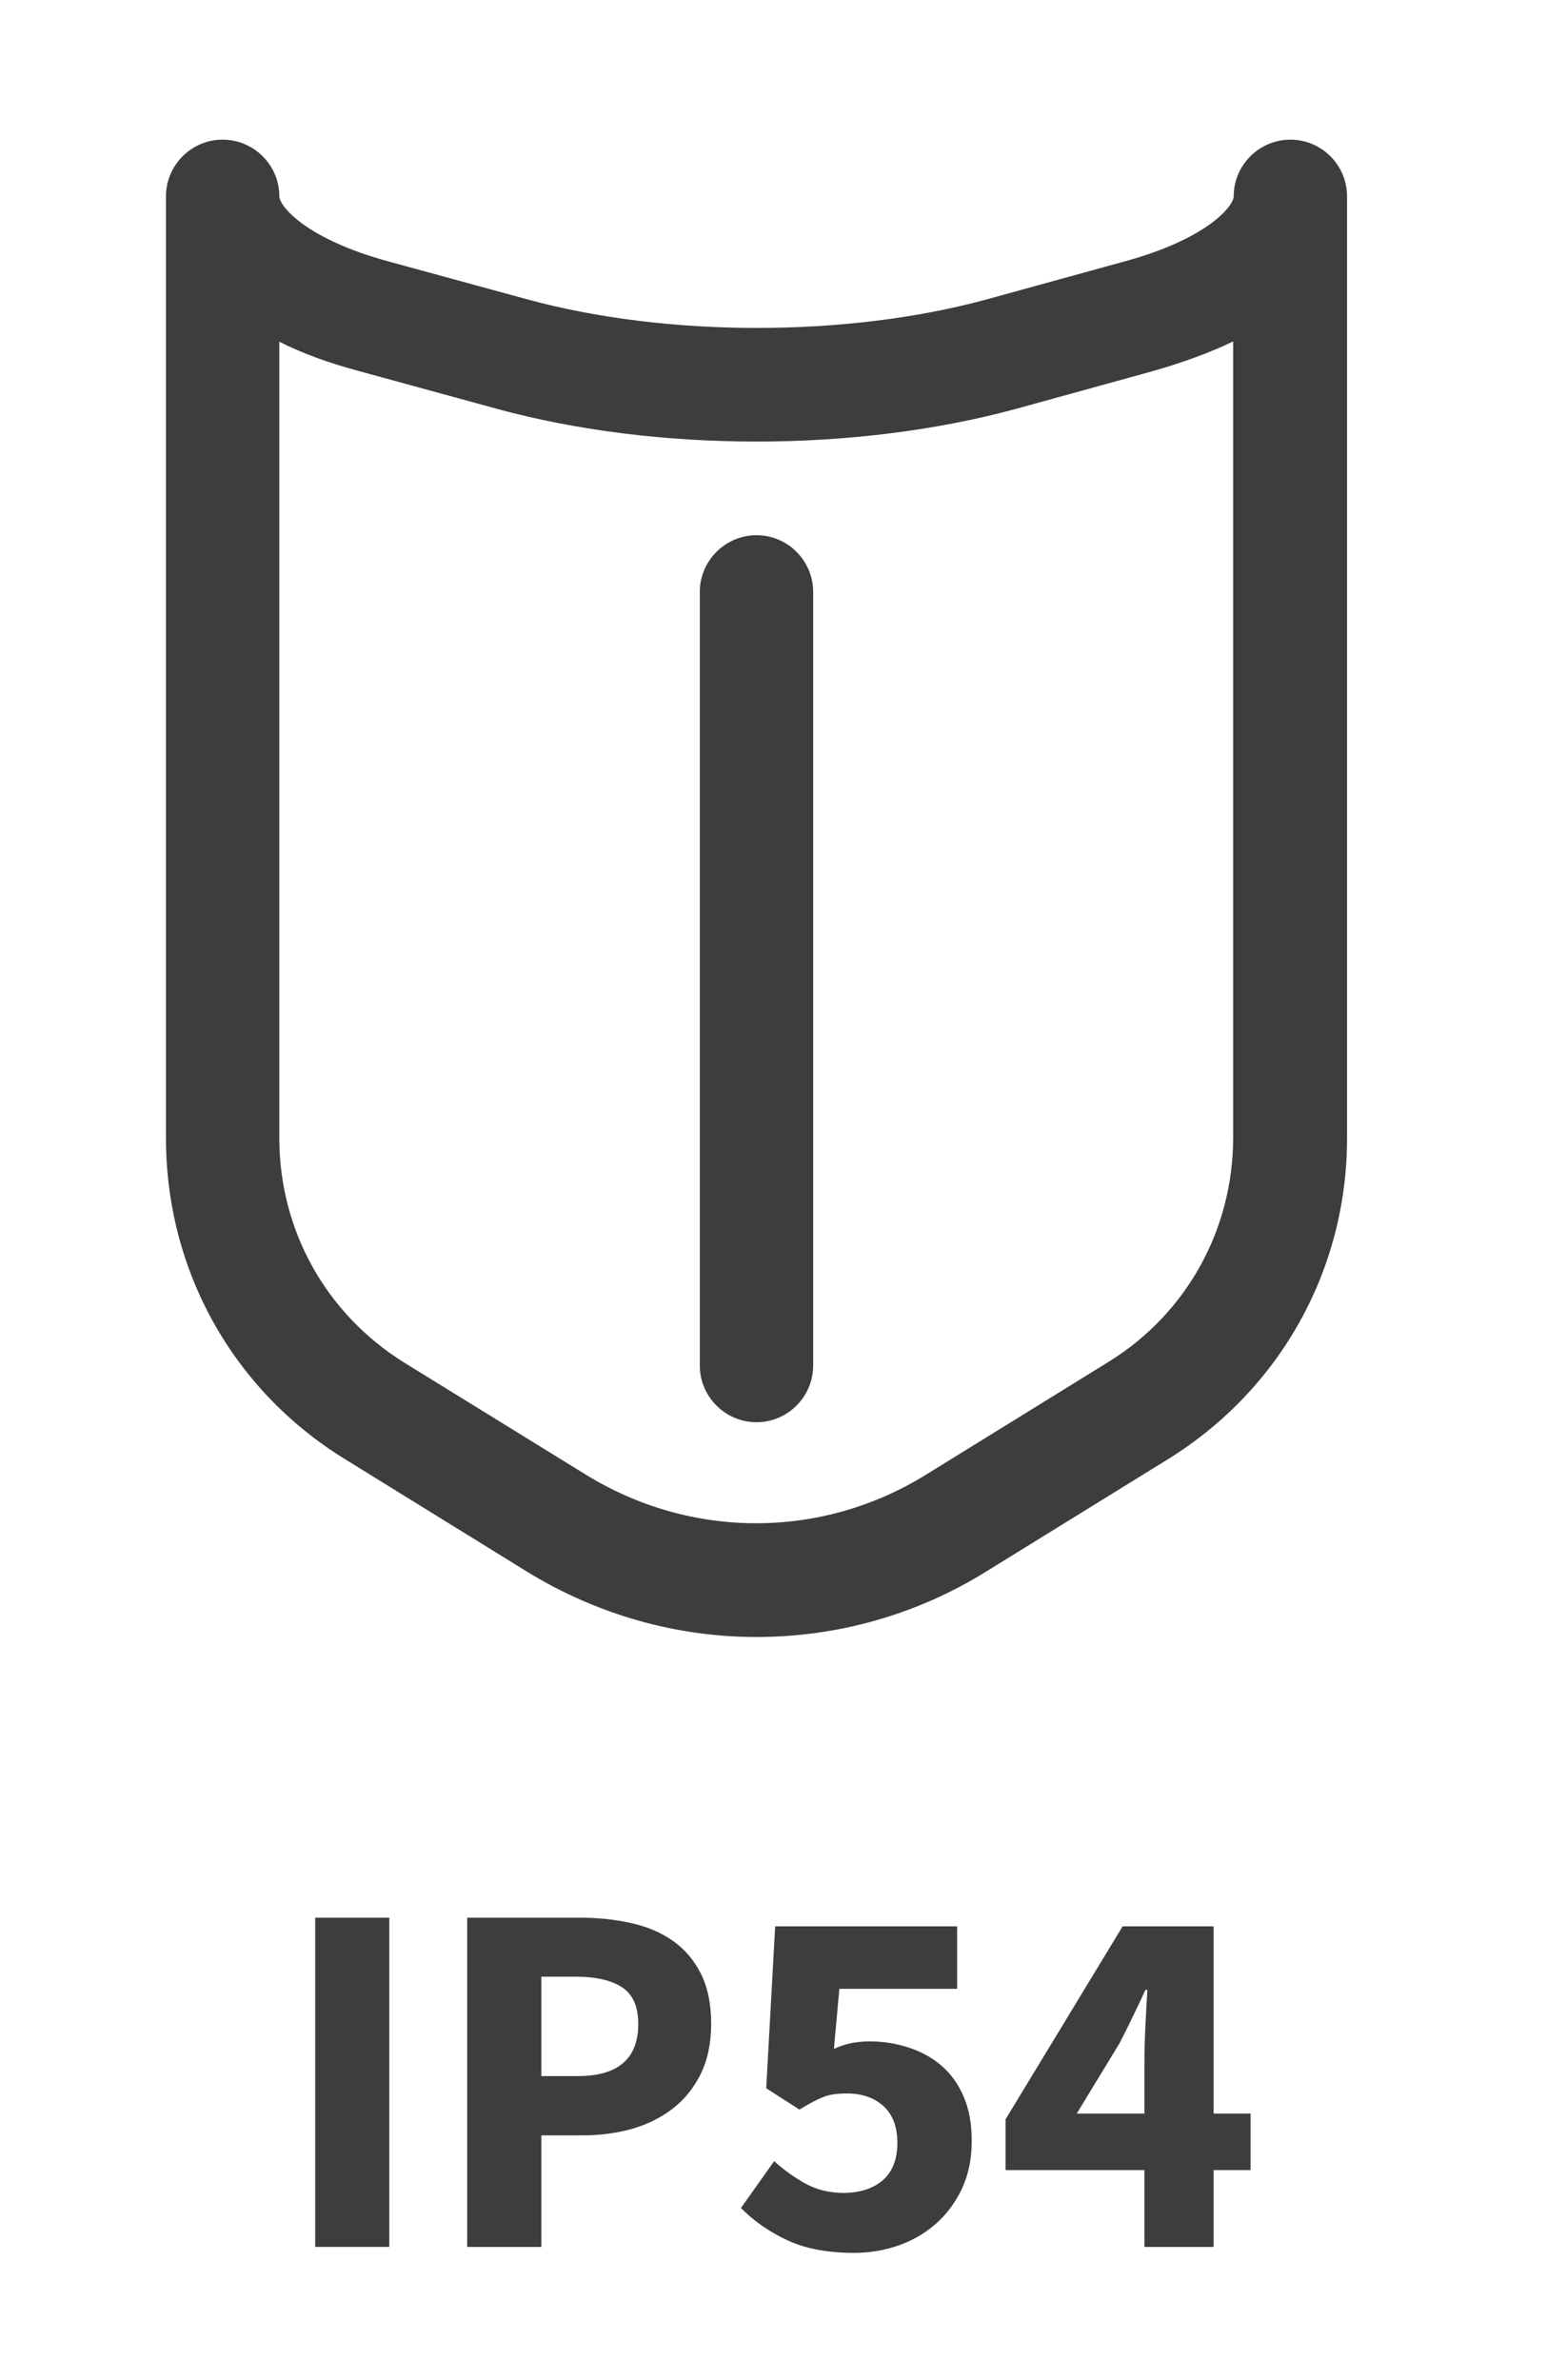
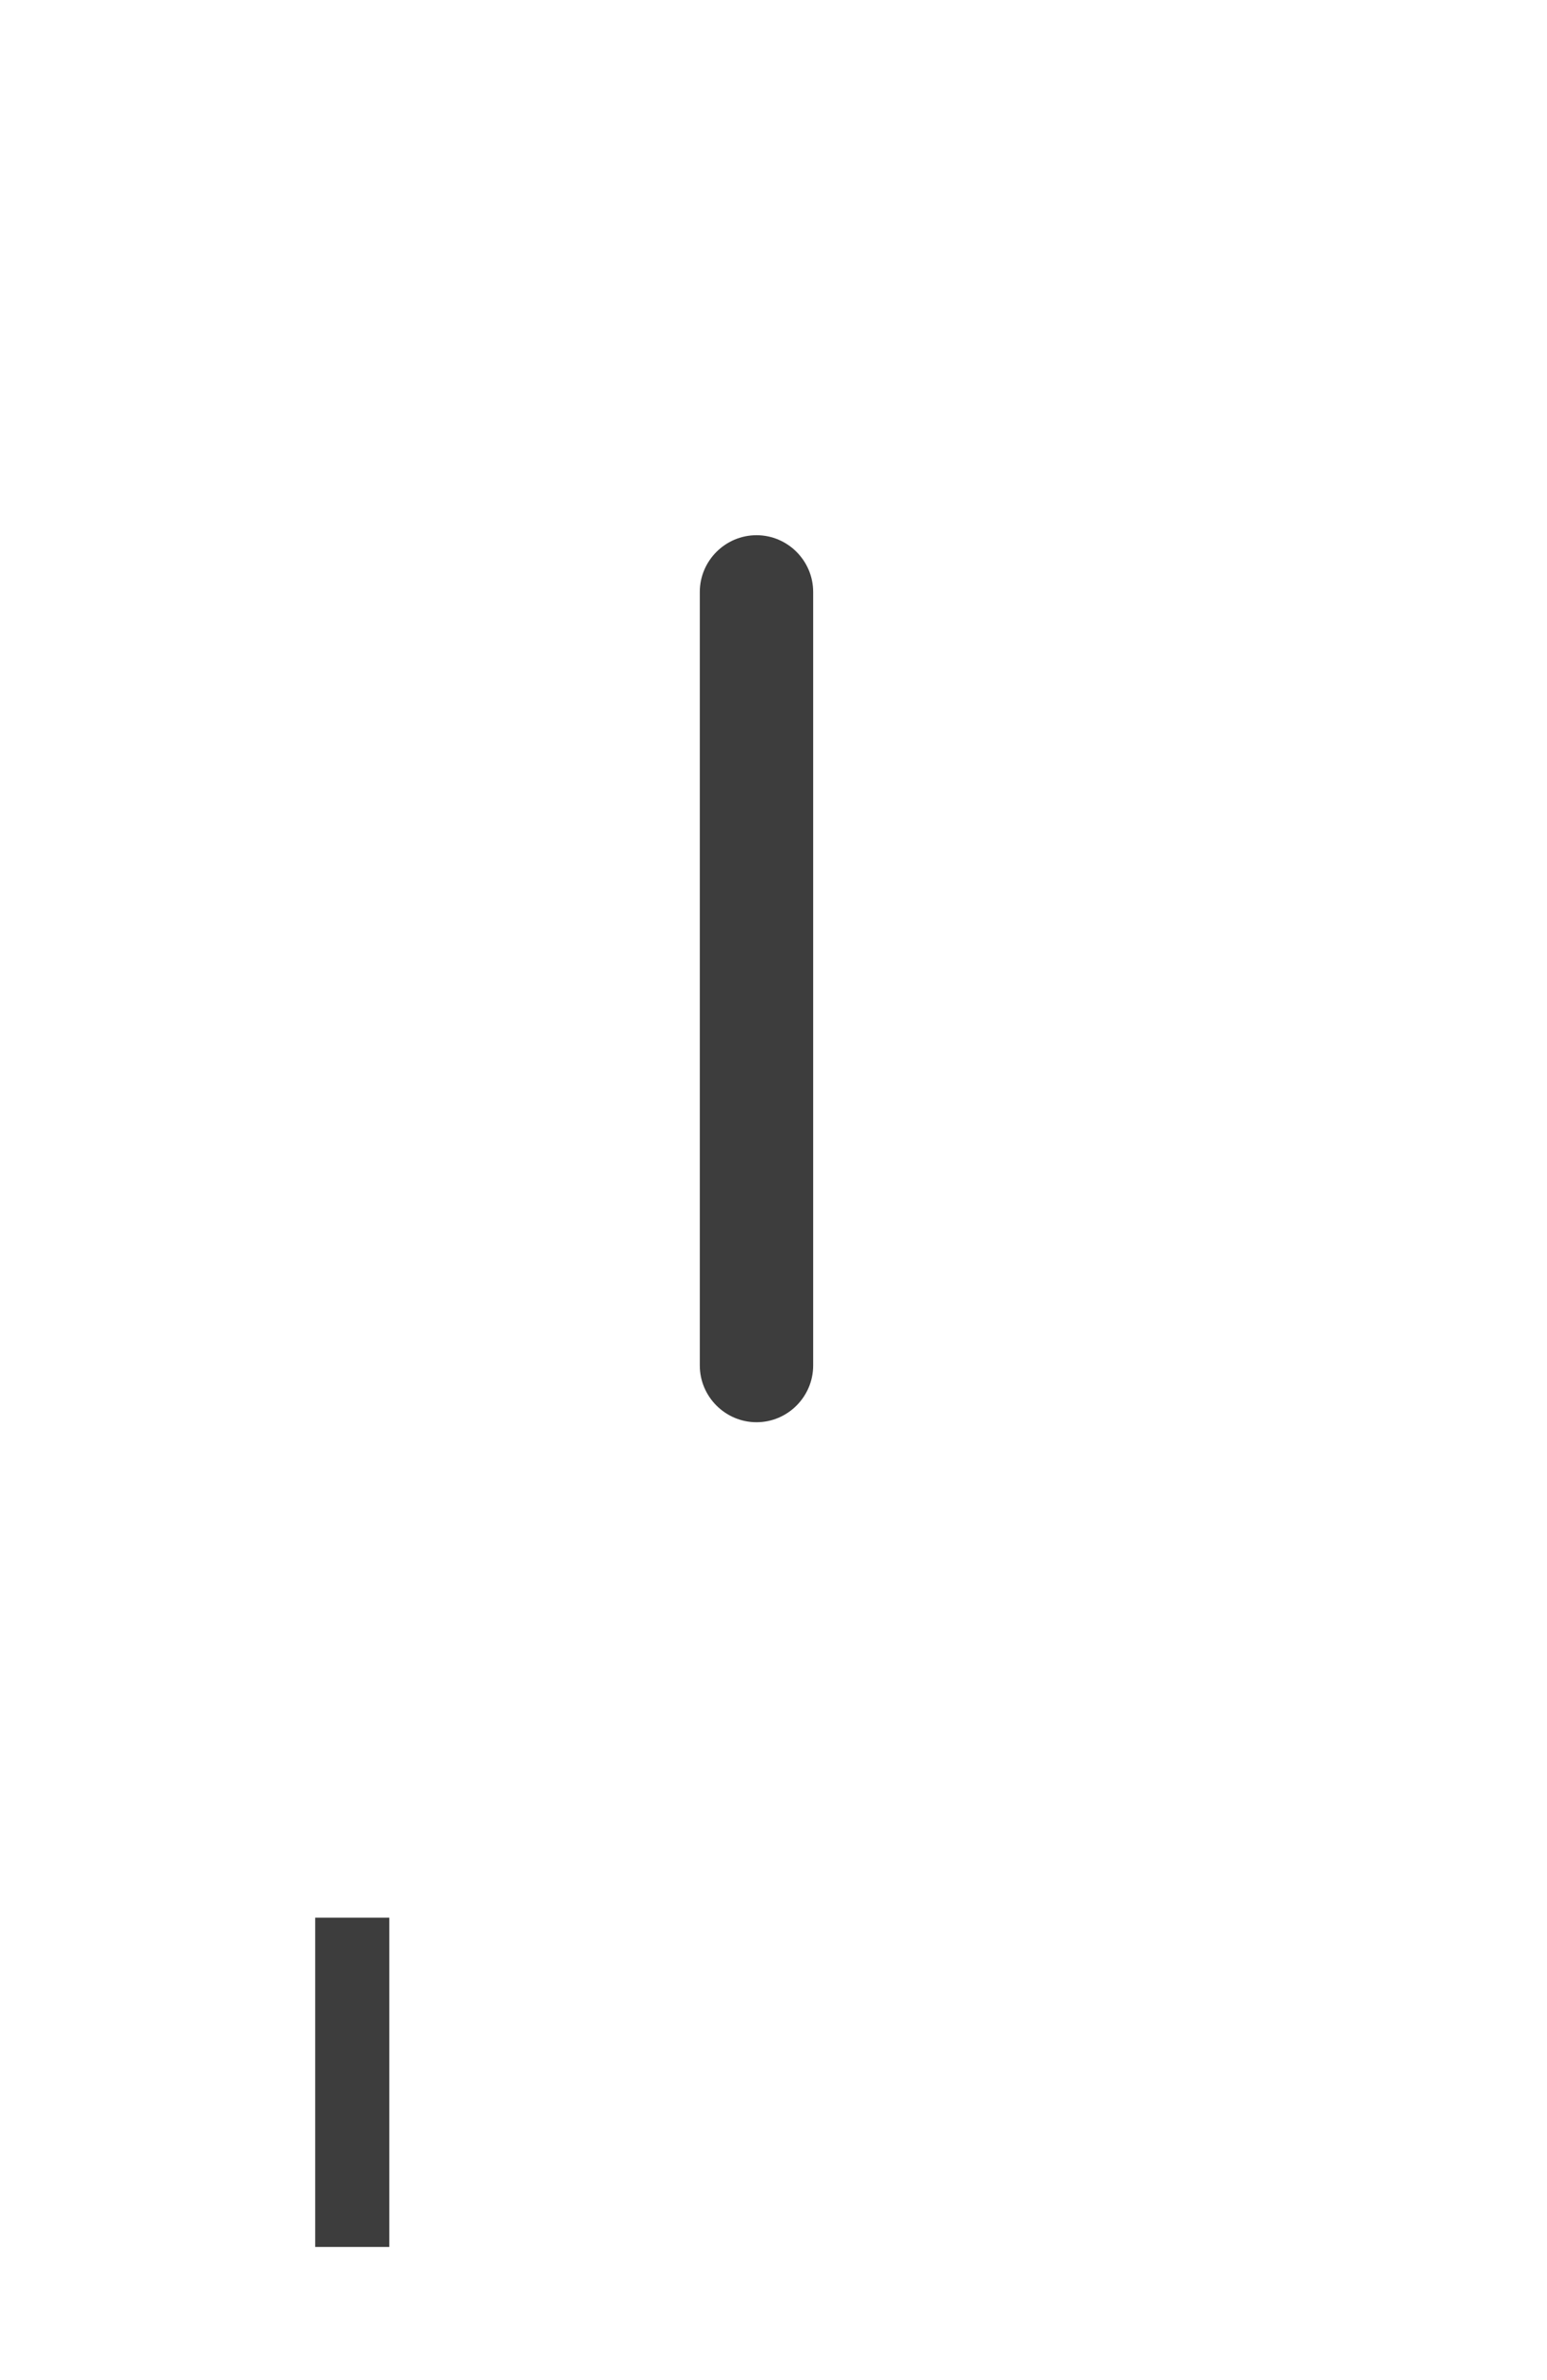
<svg xmlns="http://www.w3.org/2000/svg" width="130" zoomAndPan="magnify" viewBox="0 0 97.5 150" height="200" preserveAspectRatio="xMidYMid meet" version="1.0">
  <defs>
    <g />
    <clipPath id="e74af9537c">
-       <path d="M 10 8.801 L 85 8.801 L 85 103.562 L 10 103.562 Z M 10 8.801 " clip-rule="nonzero" />
-     </clipPath>
+       </clipPath>
  </defs>
  <g clip-path="url(#e74af9537c)">
-     <path fill="#3d3d3d" d="M 47.68 103.168 C 42.645 103.168 37.641 101.777 33.176 99.027 L 21.676 91.918 C 14.641 87.559 10.461 80.023 10.461 71.734 L 10.461 12.371 C 10.461 10.406 12.066 8.801 14.031 8.801 C 15.996 8.801 17.605 10.406 17.605 12.371 C 17.605 12.977 19.246 15.051 24.496 16.48 L 33.25 18.871 C 42.035 21.266 53.395 21.266 62.18 18.871 L 70.859 16.48 C 76.113 15.051 77.754 12.977 77.754 12.371 C 77.754 10.406 79.363 8.801 81.328 8.801 C 83.293 8.801 84.898 10.406 84.898 12.371 L 84.898 71.734 C 84.898 79.988 80.719 87.523 73.684 91.918 L 62.18 99.027 C 57.715 101.812 52.68 103.168 47.68 103.168 Z M 17.605 21.516 L 17.605 71.734 C 17.605 77.523 20.531 82.773 25.426 85.844 L 36.891 92.918 C 43.535 97.027 51.785 97.027 58.395 92.918 L 69.898 85.809 C 74.789 82.773 77.719 77.488 77.719 71.699 L 77.719 21.516 C 76.254 22.23 74.574 22.836 72.719 23.371 L 64.039 25.766 C 53.93 28.516 41.395 28.516 31.32 25.766 L 22.57 23.371 C 20.711 22.871 19.031 22.266 17.566 21.516 Z M 17.605 21.516 " fill-opacity="1" fill-rule="nonzero" />
-   </g>
+     </g>
  <path fill="#3d3d3d" d="M 47.68 89.633 C 45.715 89.633 44.105 88.023 44.105 86.059 L 44.105 37.305 C 44.105 35.34 45.715 33.73 47.68 33.73 C 49.645 33.73 51.25 35.34 51.25 37.305 L 51.25 86.059 C 51.25 88.023 49.645 89.633 47.68 89.633 Z M 47.68 89.633 " fill-opacity="1" fill-rule="nonzero" />
  <g fill="#3d3d3d" fill-opacity="1">
    <g transform="translate(17.413, 141.608)">
      <g>
        <path d="M 2.453 0 L 2.453 -20.75 L 7.125 -20.75 L 7.125 0 Z M 2.453 0 " />
      </g>
    </g>
  </g>
  <g fill="#3d3d3d" fill-opacity="1">
    <g transform="translate(26.993, 141.608)">
      <g>
-         <path d="M 2.453 0 L 2.453 -20.75 L 9.578 -20.75 C 10.723 -20.75 11.797 -20.633 12.797 -20.406 C 13.797 -20.188 14.664 -19.816 15.406 -19.297 C 16.145 -18.785 16.734 -18.098 17.172 -17.234 C 17.609 -16.379 17.828 -15.32 17.828 -14.062 C 17.828 -12.852 17.609 -11.801 17.172 -10.906 C 16.734 -10.02 16.145 -9.289 15.406 -8.719 C 14.664 -8.145 13.805 -7.719 12.828 -7.438 C 11.848 -7.164 10.805 -7.031 9.703 -7.031 L 7.125 -7.031 L 7.125 0 Z M 7.125 -10.766 L 9.422 -10.766 C 11.961 -10.766 13.234 -11.863 13.234 -14.062 C 13.234 -15.145 12.895 -15.91 12.219 -16.359 C 11.539 -16.805 10.566 -17.031 9.297 -17.031 L 7.125 -17.031 Z M 7.125 -10.766 " />
-       </g>
+         </g>
    </g>
  </g>
  <g fill="#3d3d3d" fill-opacity="1">
    <g transform="translate(45.963, 141.608)">
      <g>
-         <path d="M 7.859 0.375 C 6.203 0.375 4.801 0.109 3.656 -0.422 C 2.508 -0.961 1.535 -1.641 0.734 -2.453 L 2.828 -5.406 C 3.441 -4.852 4.102 -4.379 4.812 -3.984 C 5.531 -3.598 6.32 -3.406 7.188 -3.406 C 8.227 -3.406 9.055 -3.672 9.672 -4.203 C 10.285 -4.734 10.594 -5.52 10.594 -6.562 C 10.594 -7.57 10.301 -8.344 9.719 -8.875 C 9.133 -9.406 8.367 -9.672 7.422 -9.672 C 7.117 -9.672 6.848 -9.656 6.609 -9.625 C 6.379 -9.594 6.156 -9.535 5.938 -9.453 C 5.719 -9.367 5.484 -9.258 5.234 -9.125 C 4.992 -9 4.723 -8.844 4.422 -8.656 L 2.328 -10 L 2.891 -20.203 L 14.359 -20.203 L 14.359 -16.266 L 6.938 -16.266 L 6.594 -12.484 C 6.969 -12.648 7.332 -12.77 7.688 -12.844 C 8.039 -12.914 8.426 -12.953 8.844 -12.953 C 9.719 -12.953 10.539 -12.82 11.312 -12.562 C 12.094 -12.312 12.781 -11.93 13.375 -11.422 C 13.969 -10.91 14.43 -10.266 14.766 -9.484 C 15.109 -8.703 15.281 -7.77 15.281 -6.688 C 15.281 -5.562 15.078 -4.562 14.672 -3.688 C 14.266 -2.82 13.723 -2.086 13.047 -1.484 C 12.367 -0.879 11.578 -0.414 10.672 -0.094 C 9.773 0.219 8.836 0.375 7.859 0.375 Z M 7.859 0.375 " />
-       </g>
+         </g>
    </g>
  </g>
  <g fill="#3d3d3d" fill-opacity="1">
    <g transform="translate(62.769, 141.608)">
      <g>
-         <path d="M 9.359 0 L 9.359 -4.844 L 0.609 -4.844 L 0.609 -8.047 L 7.984 -20.203 L 13.719 -20.203 L 13.719 -8.406 L 16.047 -8.406 L 16.047 -4.844 L 13.719 -4.844 L 13.719 0 Z M 5.094 -8.406 L 9.359 -8.406 L 9.359 -11.688 C 9.359 -12.344 9.379 -13.098 9.422 -13.953 C 9.461 -14.816 9.504 -15.566 9.547 -16.203 L 9.422 -16.203 C 9.172 -15.648 8.906 -15.086 8.625 -14.516 C 8.352 -13.941 8.066 -13.367 7.766 -12.797 Z M 5.094 -8.406 " />
-       </g>
+         </g>
    </g>
  </g>
</svg>